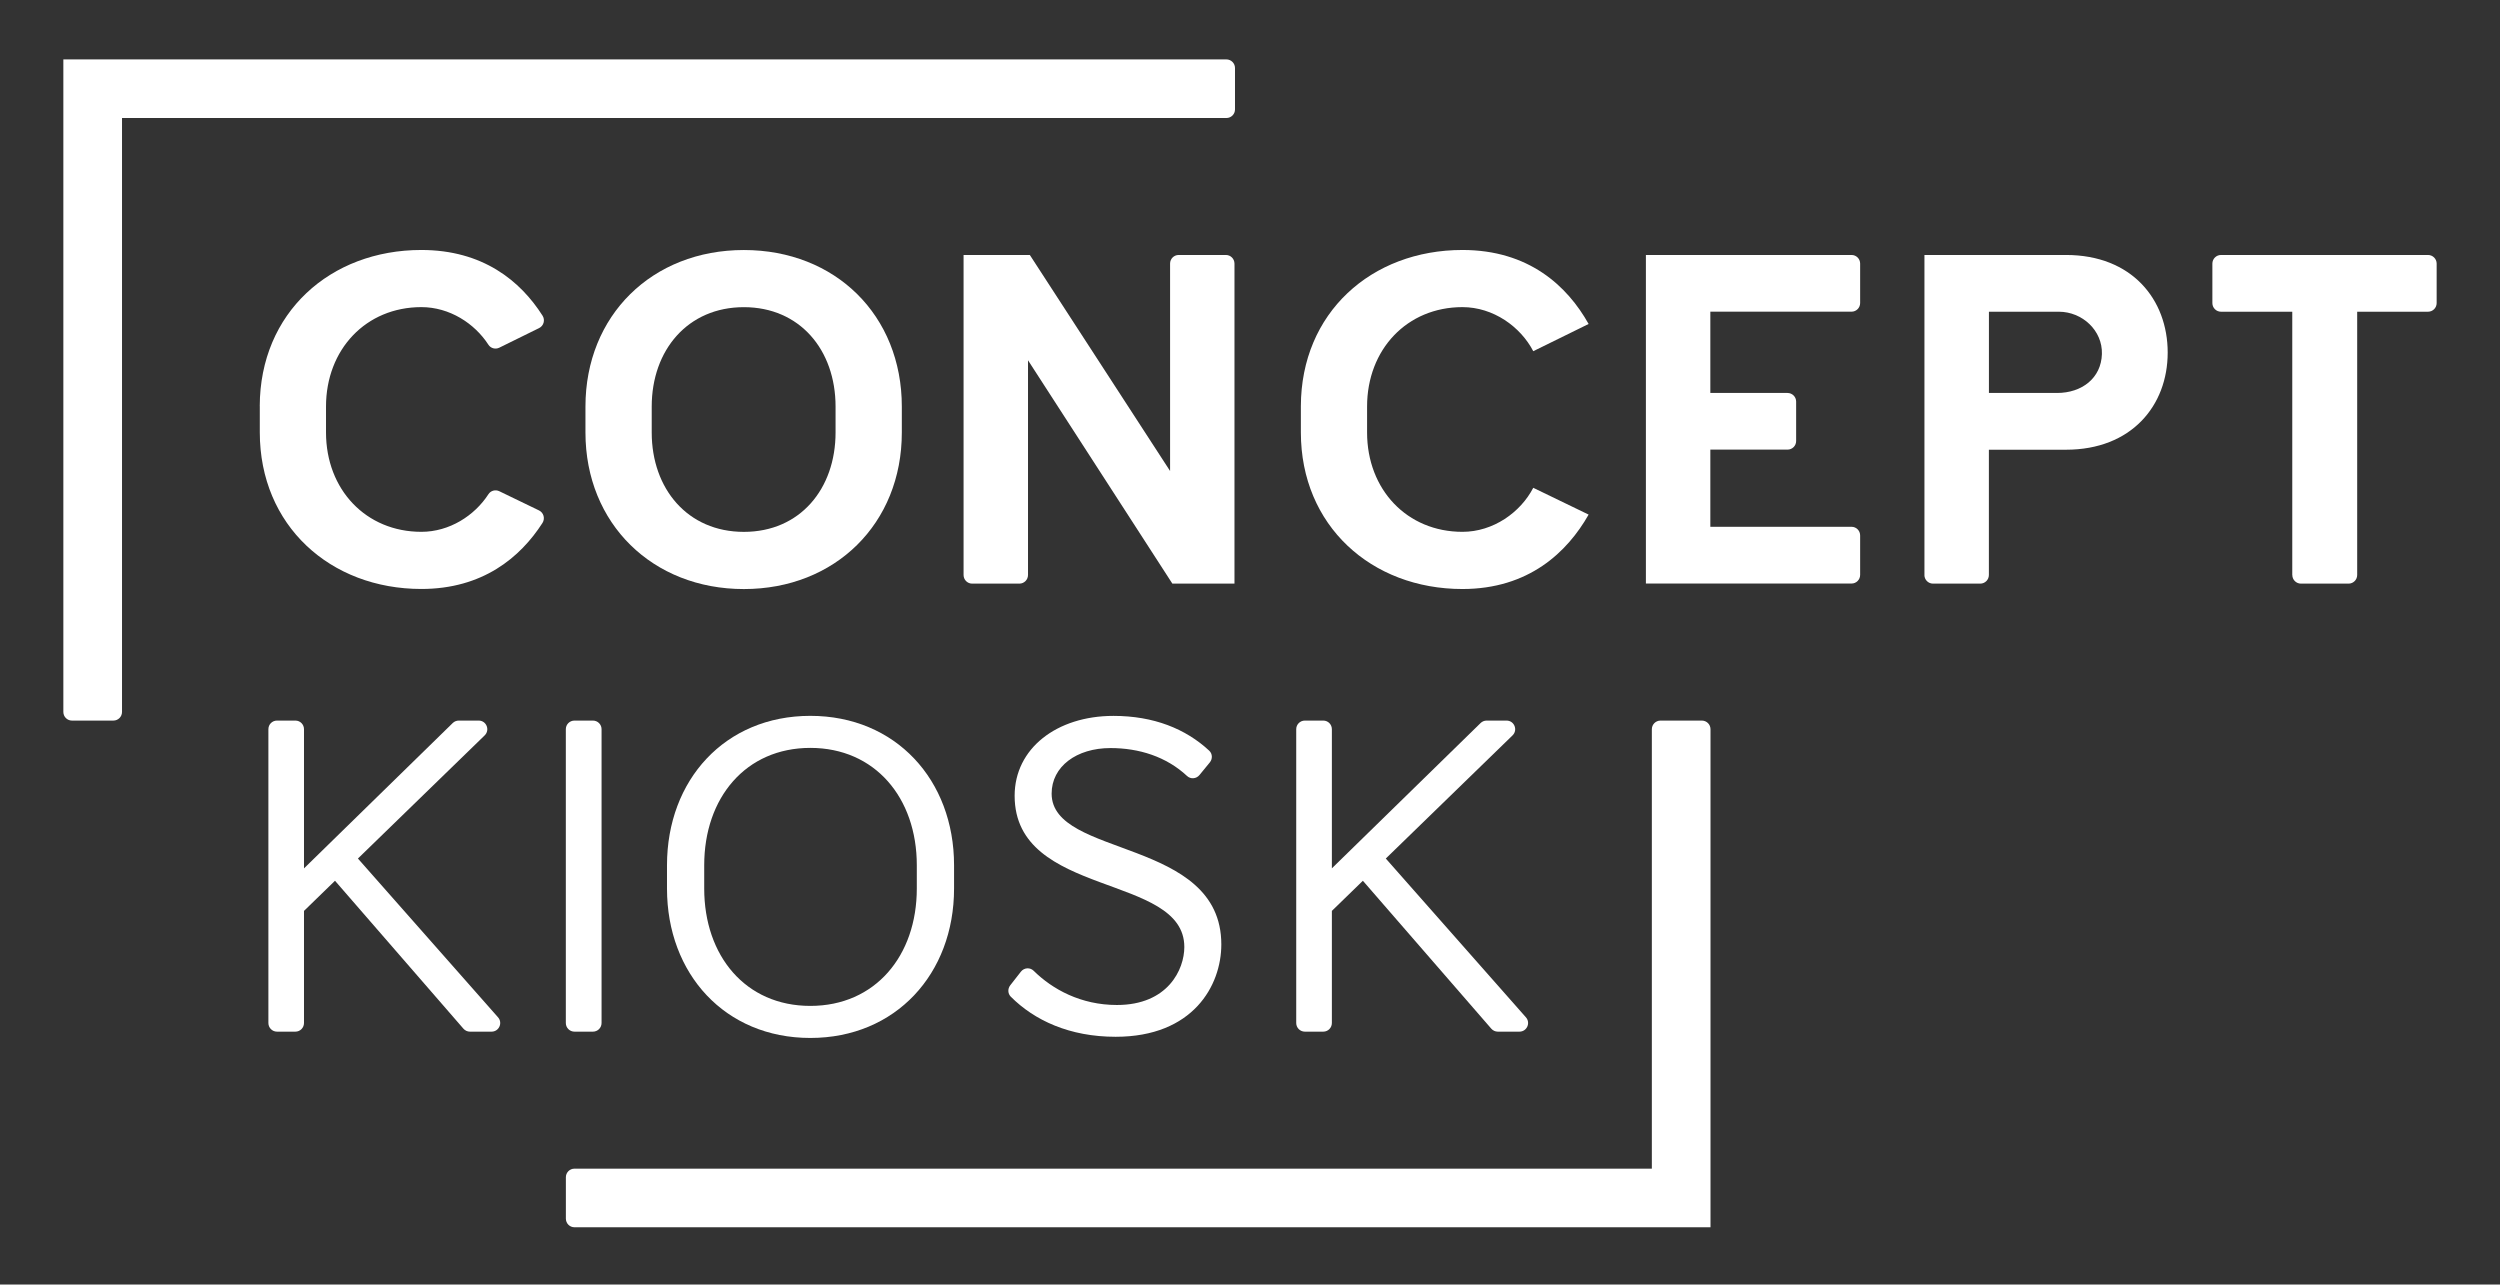
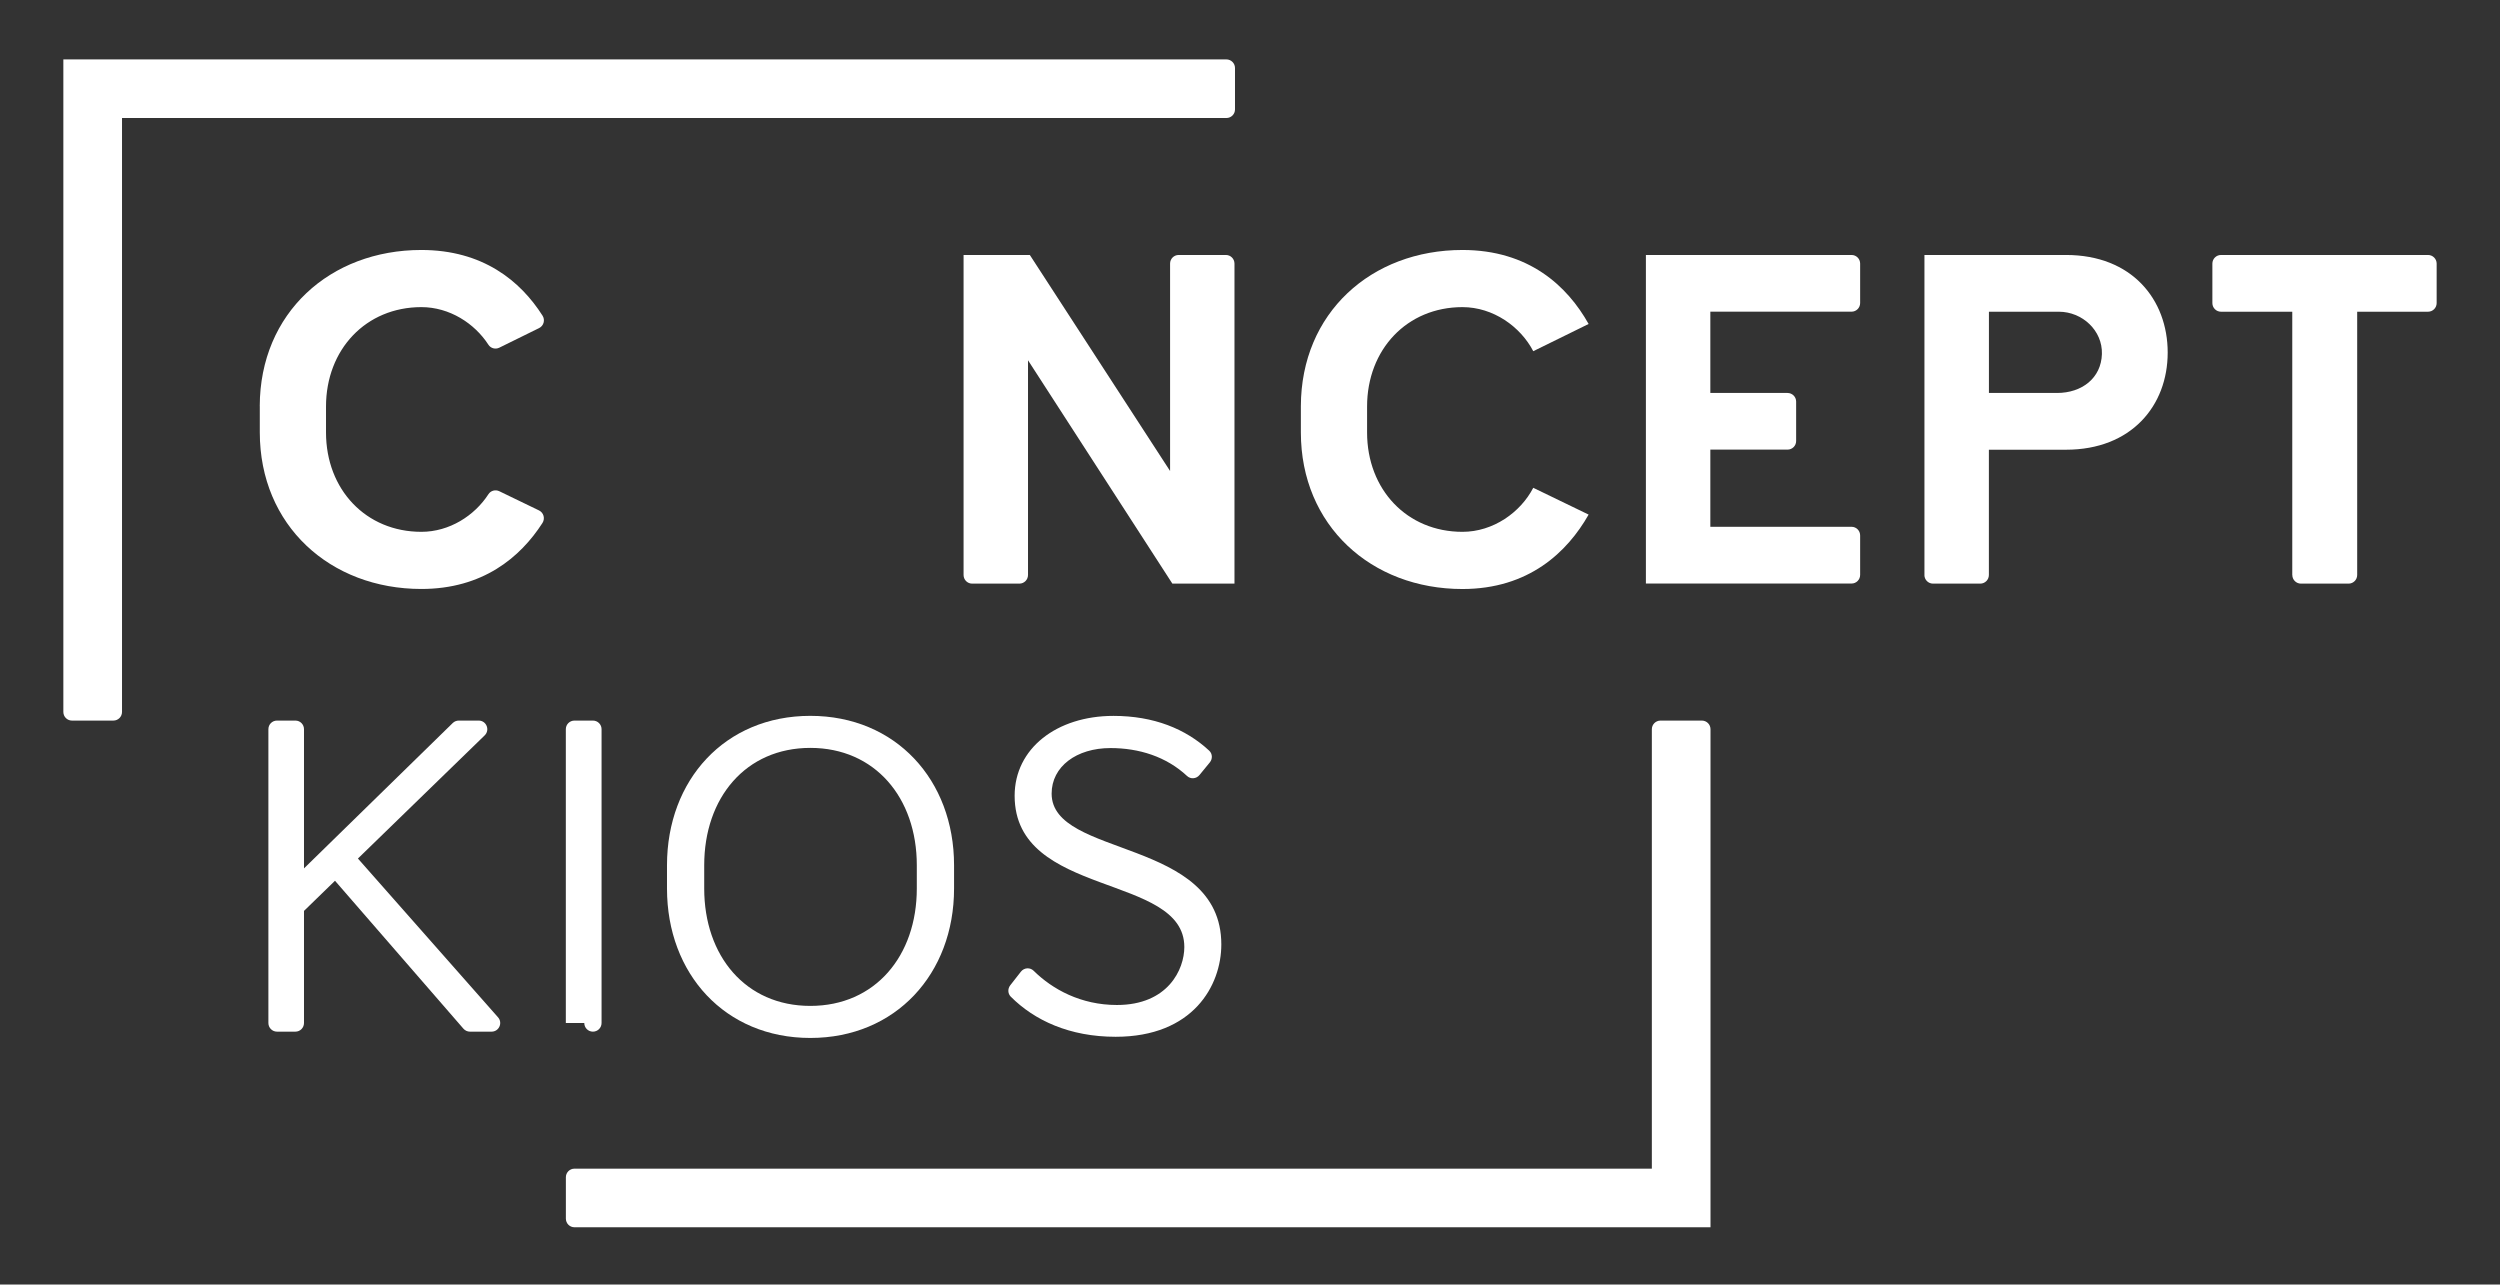
<svg xmlns="http://www.w3.org/2000/svg" id="Lag_1" data-name="Lag 1" width="575.75" height="295.83" viewBox="0 0 575.75 295.83">
  <rect x="0" y="0" width="575.75" height="295.83" fill="#333333" stroke="none" />
  <defs>
    <style>      .cls-1 {        fill: #fff;        stroke-width: 0px;      }    </style>
  </defs>
  <path class="cls-1" d="M26.11,165.95h-9.54c-1.1,0-1.98-.89-1.98-1.99V13.68h267.84c1.1,0,1.99.89,1.99,1.98v9.54c0,1.1-.89,1.98-1.99,1.98H28.1v136.78c0,1.1-.89,1.99-1.99,1.99" />
  <path class="cls-1" d="M527.91,132.42v-60.63h-16.41c-1.1,0-1.99-.89-1.99-1.99v-9.09c0-1.1.89-1.99,1.99-1.99h47.67c1.1,0,1.99.89,1.99,1.99v9.09c0,1.1-.89,1.99-1.99,1.99h-16.31v60.63c0,1.1-.89,1.99-1.98,1.99h-10.97c-1.1,0-1.99-.89-1.99-1.99" />
  <path class="cls-1" d="M484.07,81.54c.17-5.41-4.51-9.75-9.92-9.75h-16.1v18.71h15.68c5.74,0,10.17-3.42,10.34-8.96M443.2,132.42V58.72h32.61c15.16,0,23.41,10.25,23.41,22.48s-8.36,22.37-23.41,22.37h-17.77v28.85c0,1.1-.89,1.99-1.99,1.99h-10.87c-1.1,0-1.99-.89-1.99-1.99" />
  <path class="cls-1" d="M379.05,134.4V58.72h47.36c1.1,0,1.98.89,1.98,1.98v9.09c0,1.1-.89,1.99-1.98,1.99h-32.52v18.72h17.77c1.1,0,1.99.89,1.99,1.98v9.09c0,1.1-.89,1.98-1.99,1.98h-17.77v17.77h32.52c1.1,0,1.98.89,1.98,1.99v9.09c0,1.1-.89,1.99-1.98,1.99h-47.36Z" />
  <path class="cls-1" d="M59.82,93.55c.04-21.49,16.22-35.98,37.21-35.98,14.14,0,22.81,7.1,27.92,15.13.64,1,.27,2.34-.8,2.86l-9.16,4.51c-.89.44-1.97.16-2.51-.68-3.19-4.93-8.97-8.66-15.44-8.66-12.75,0-21.96,9.73-21.96,22.9v5.96c0,13.18,9.21,22.89,21.96,22.89,6.47,0,12.26-3.73,15.45-8.67.54-.83,1.61-1.11,2.5-.68l9.14,4.42c1.08.52,1.45,1.87.8,2.89-5.11,7.95-13.78,15.2-27.89,15.2-21.01,0-37.21-14.63-37.21-36.06v-6.04h0Z" />
  <path class="cls-1" d="M269.99,134.4l-33.24-51.43v49.45c0,1.1-.89,1.99-1.99,1.99h-10.87c-1.1,0-1.98-.89-1.98-1.99V58.72h15.26l32.3,49.75v-47.77c0-1.1.89-1.98,1.98-1.98h10.87c1.1,0,1.98.89,1.98,1.98v73.7h-14.32.01Z" />
-   <path class="cls-1" d="M192.43,93.64c0-13.07-8.25-22.9-21.12-22.9s-21.22,9.83-21.22,22.9v5.96c0,12.96,8.26,22.89,21.22,22.89s21.12-9.93,21.12-22.89v-5.96ZM134.83,93.64c0-21.01,15.37-36.06,36.48-36.06s36.38,15.06,36.38,36.06v5.96c0,21.01-15.37,36.06-36.38,36.06s-36.48-15.05-36.48-36.06c0,0,0-5.96,0-5.96Z" />
  <path class="cls-1" d="M299.59,93.55c.04-21.49,16.22-35.98,37.21-35.98,15.25,0,24.14,8.26,29.06,17.04l-12.75,6.27c-2.93-5.64-9.2-10.15-16.31-10.15-12.75,0-21.96,9.73-21.96,22.9v5.96c0,13.18,9.21,22.89,21.96,22.89,7.11,0,13.38-4.49,16.31-10.14l12.75,6.17c-4.92,8.67-13.81,17.14-29.06,17.14-21.01,0-37.21-14.63-37.21-36.06v-6.04Z" />
-   <path class="cls-1" d="M130.31,235.6v-67.67c0-1.1.89-1.98,1.99-1.98h4.25c1.1,0,1.99.89,1.99,1.98v67.67c0,1.1-.89,1.99-1.99,1.99h-4.25c-1.1,0-1.99-.89-1.99-1.99" />
+   <path class="cls-1" d="M130.31,235.6v-67.67c0-1.1.89-1.98,1.99-1.98h4.25c1.1,0,1.99.89,1.99,1.98v67.67c0,1.1-.89,1.99-1.99,1.99c-1.1,0-1.99-.89-1.99-1.99" />
  <path class="cls-1" d="M232.64,226.94l2.48-3.17c.73-.93,2.09-1.03,2.93-.2,4.34,4.28,10.89,7.88,19.17,7.88,11.78,0,15.53-8.21,15.53-13.35,0-17.02-39.08-11.28-39.08-34.83,0-10.89,9.69-18.4,22.76-18.4,9.24,0,16.62,2.96,22.06,8.02.75.7.79,1.88.14,2.68l-2.4,2.93c-.71.87-2.02.99-2.84.22-4.81-4.49-11.11-6.44-17.65-6.44-7.82,0-13.55,4.25-13.55,10.49,0,14.84,39.08,10.09,39.08,34.73,0,9.5-6.53,21.27-24.34,21.27-10.59,0-18.71-3.77-24.16-9.25-.69-.7-.72-1.81-.12-2.59" />
  <path class="cls-1" d="M114.7,234.29l-32.27-36.57,29.19-28.36c1.28-1.24.4-3.41-1.38-3.41h-4.58c-.52,0-1.02.2-1.39.56l-34.26,33.48v-32.06c0-1.1-.89-1.98-1.98-1.98h-4.24c-1.1,0-1.98.89-1.98,1.98v67.67c0,1.1.89,1.99,1.98,1.99h4.24c1.1,0,1.98-.89,1.98-1.99v-25.82l7.14-6.94,29.57,34.06c.38.43.92.69,1.5.69h4.99c1.71,0,2.62-2.02,1.49-3.3" />
-   <path class="cls-1" d="M351.42,234.29l-32.27-36.57,29.19-28.36c1.28-1.24.4-3.41-1.38-3.41h-4.58c-.52,0-1.02.2-1.39.56l-34.26,33.47v-32.05c0-1.1-.89-1.98-1.98-1.98h-4.24c-1.1,0-1.99.89-1.99,1.98v67.67c0,1.1.89,1.99,1.99,1.99h4.24c1.1,0,1.98-.89,1.98-1.99v-25.82l7.14-6.94,29.57,34.06c.38.43.92.69,1.5.69h4.99c1.71,0,2.62-2.02,1.49-3.3" />
  <path class="cls-1" d="M211.14,199.26c0-15.56-9.66-27.02-24.52-27.02s-24.44,11.46-24.44,27.02v5.38c0,15.46,9.48,27.02,24.44,27.02s24.52-11.56,24.52-27.02v-5.38ZM219.72,204.64c0,19.64-13.46,34.4-33.1,34.4s-33.01-14.76-33.01-34.4v-5.38c0-19.64,13.36-34.4,33.01-34.4s33.1,14.76,33.1,34.4v5.38h0Z" />
  <path class="cls-1" d="M393.93,282.64H132.3c-1.1,0-1.98-.89-1.98-1.99v-9.53c0-1.1.89-1.98,1.98-1.98h248.12v-101.2c0-1.1.89-1.99,1.99-1.99h9.53c1.1,0,1.99.89,1.99,1.99v114.7h0Z" />
</svg>